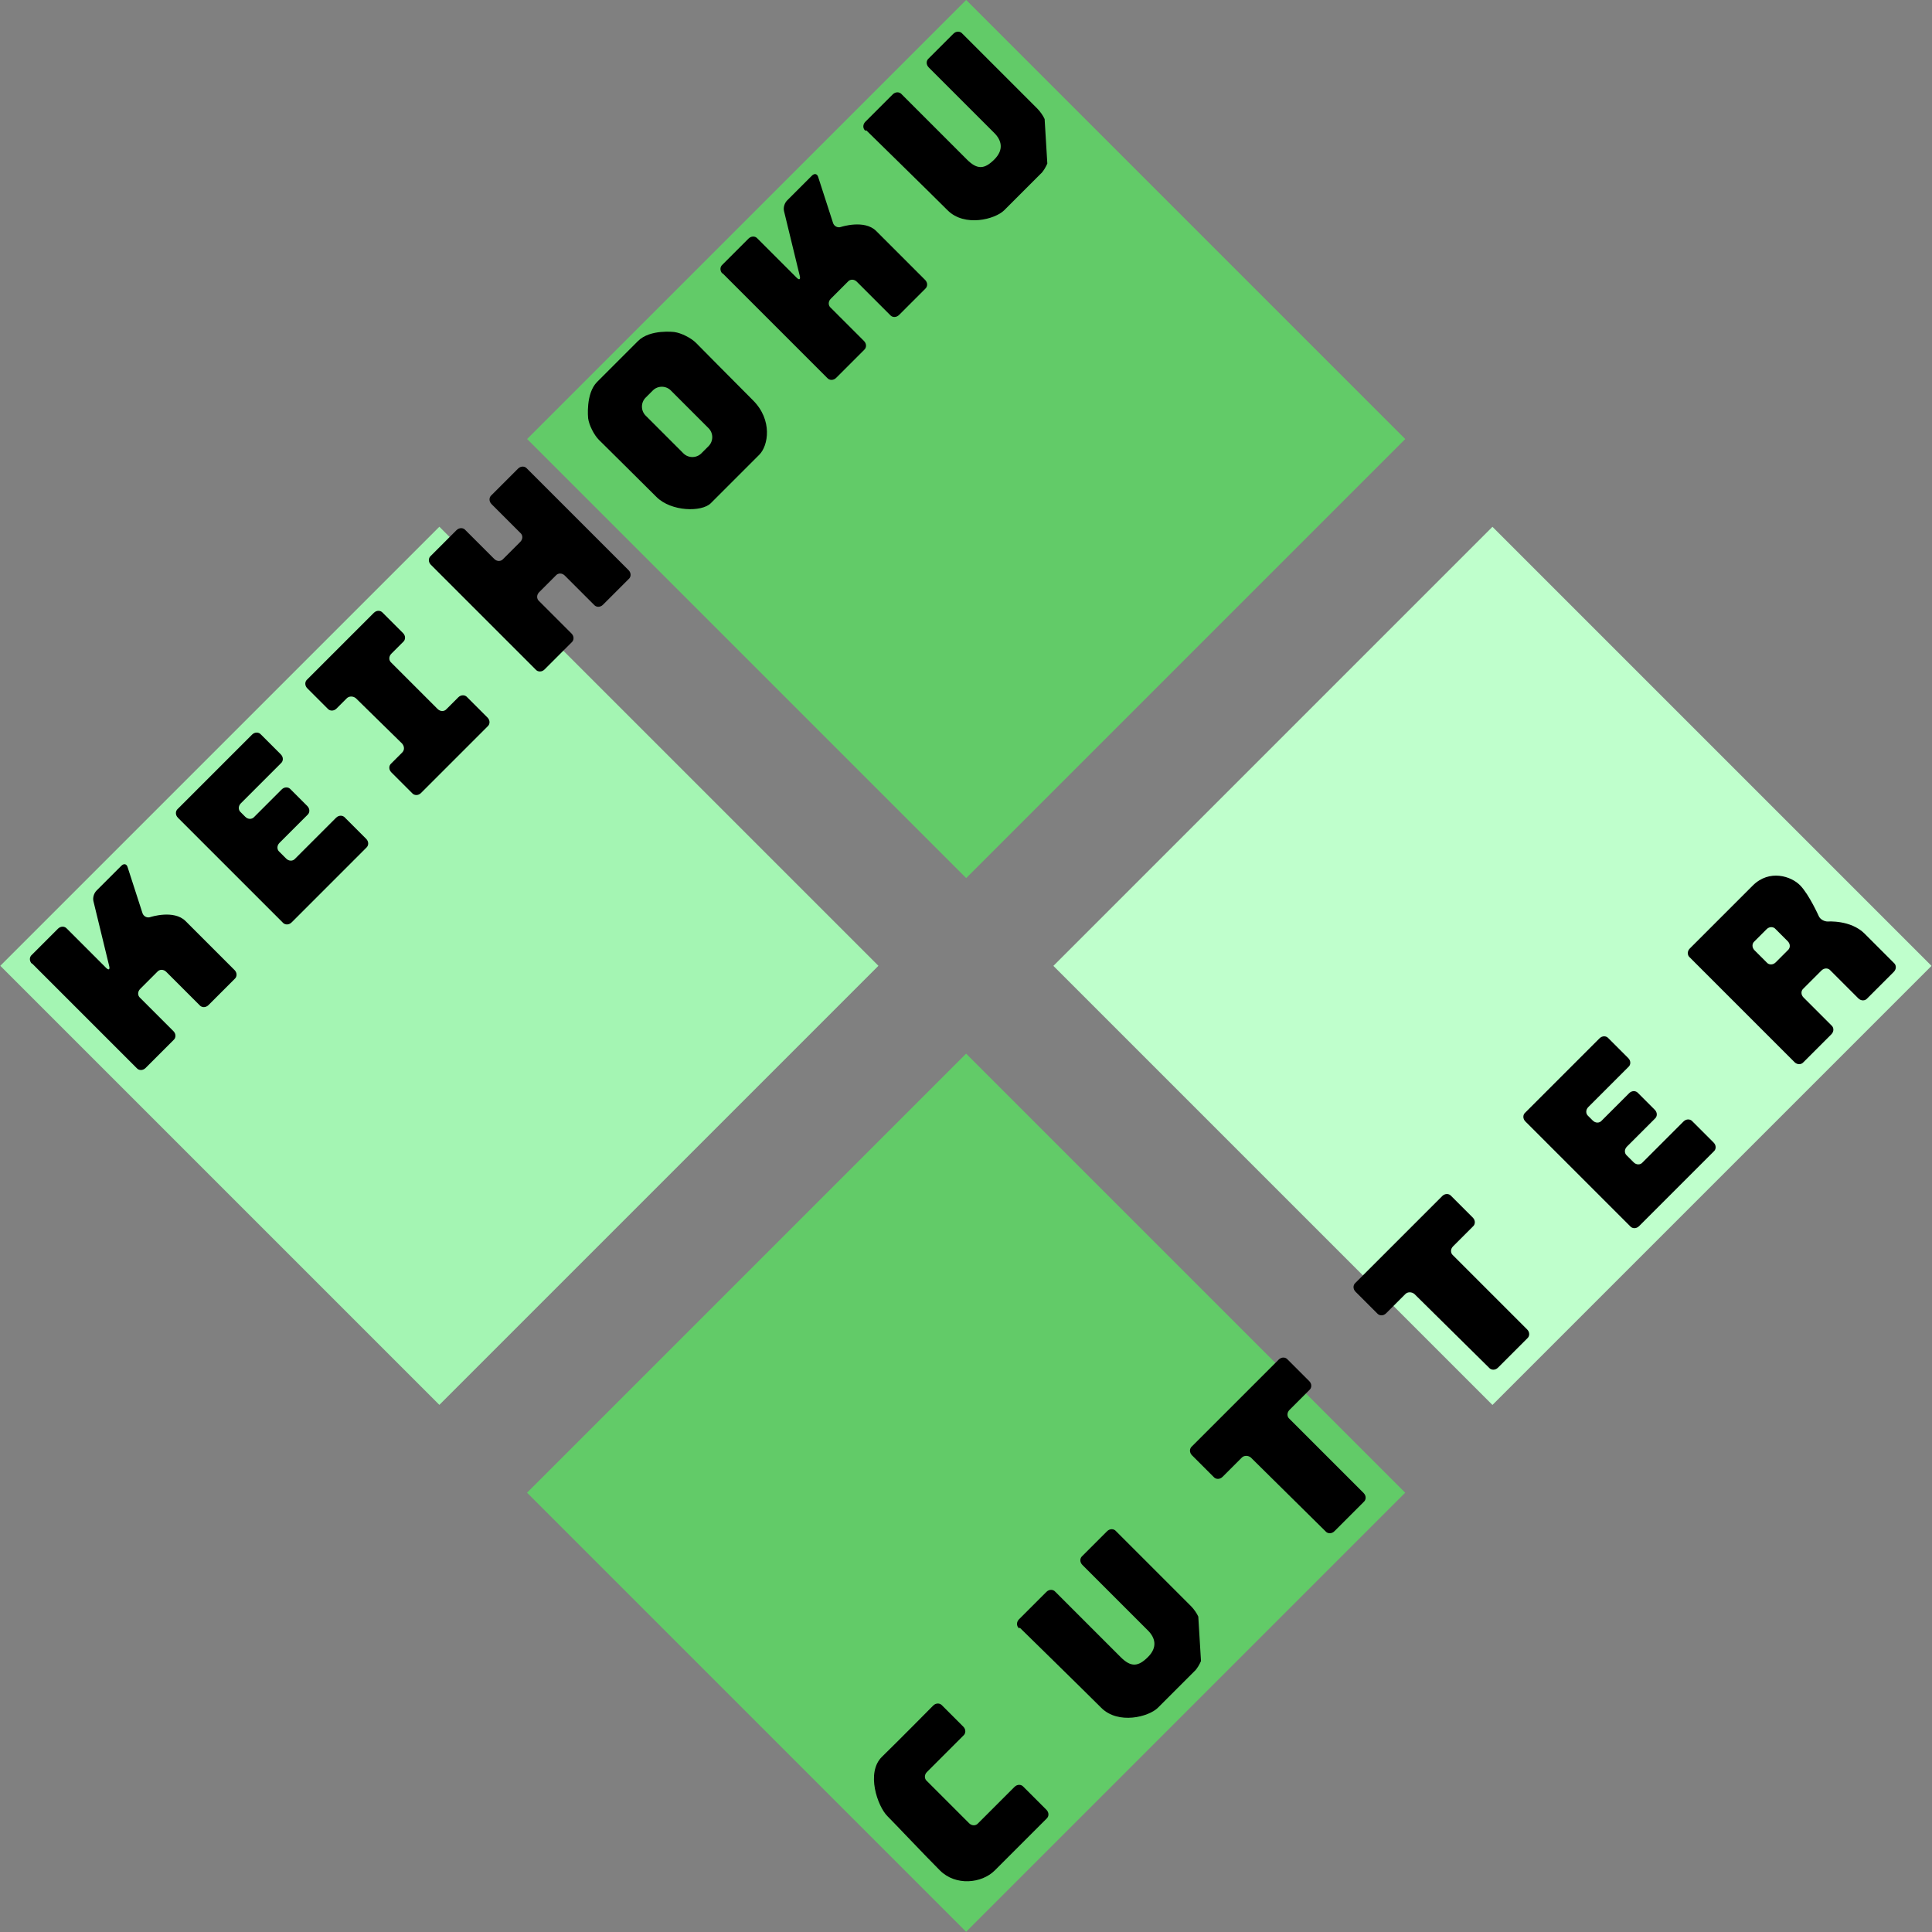
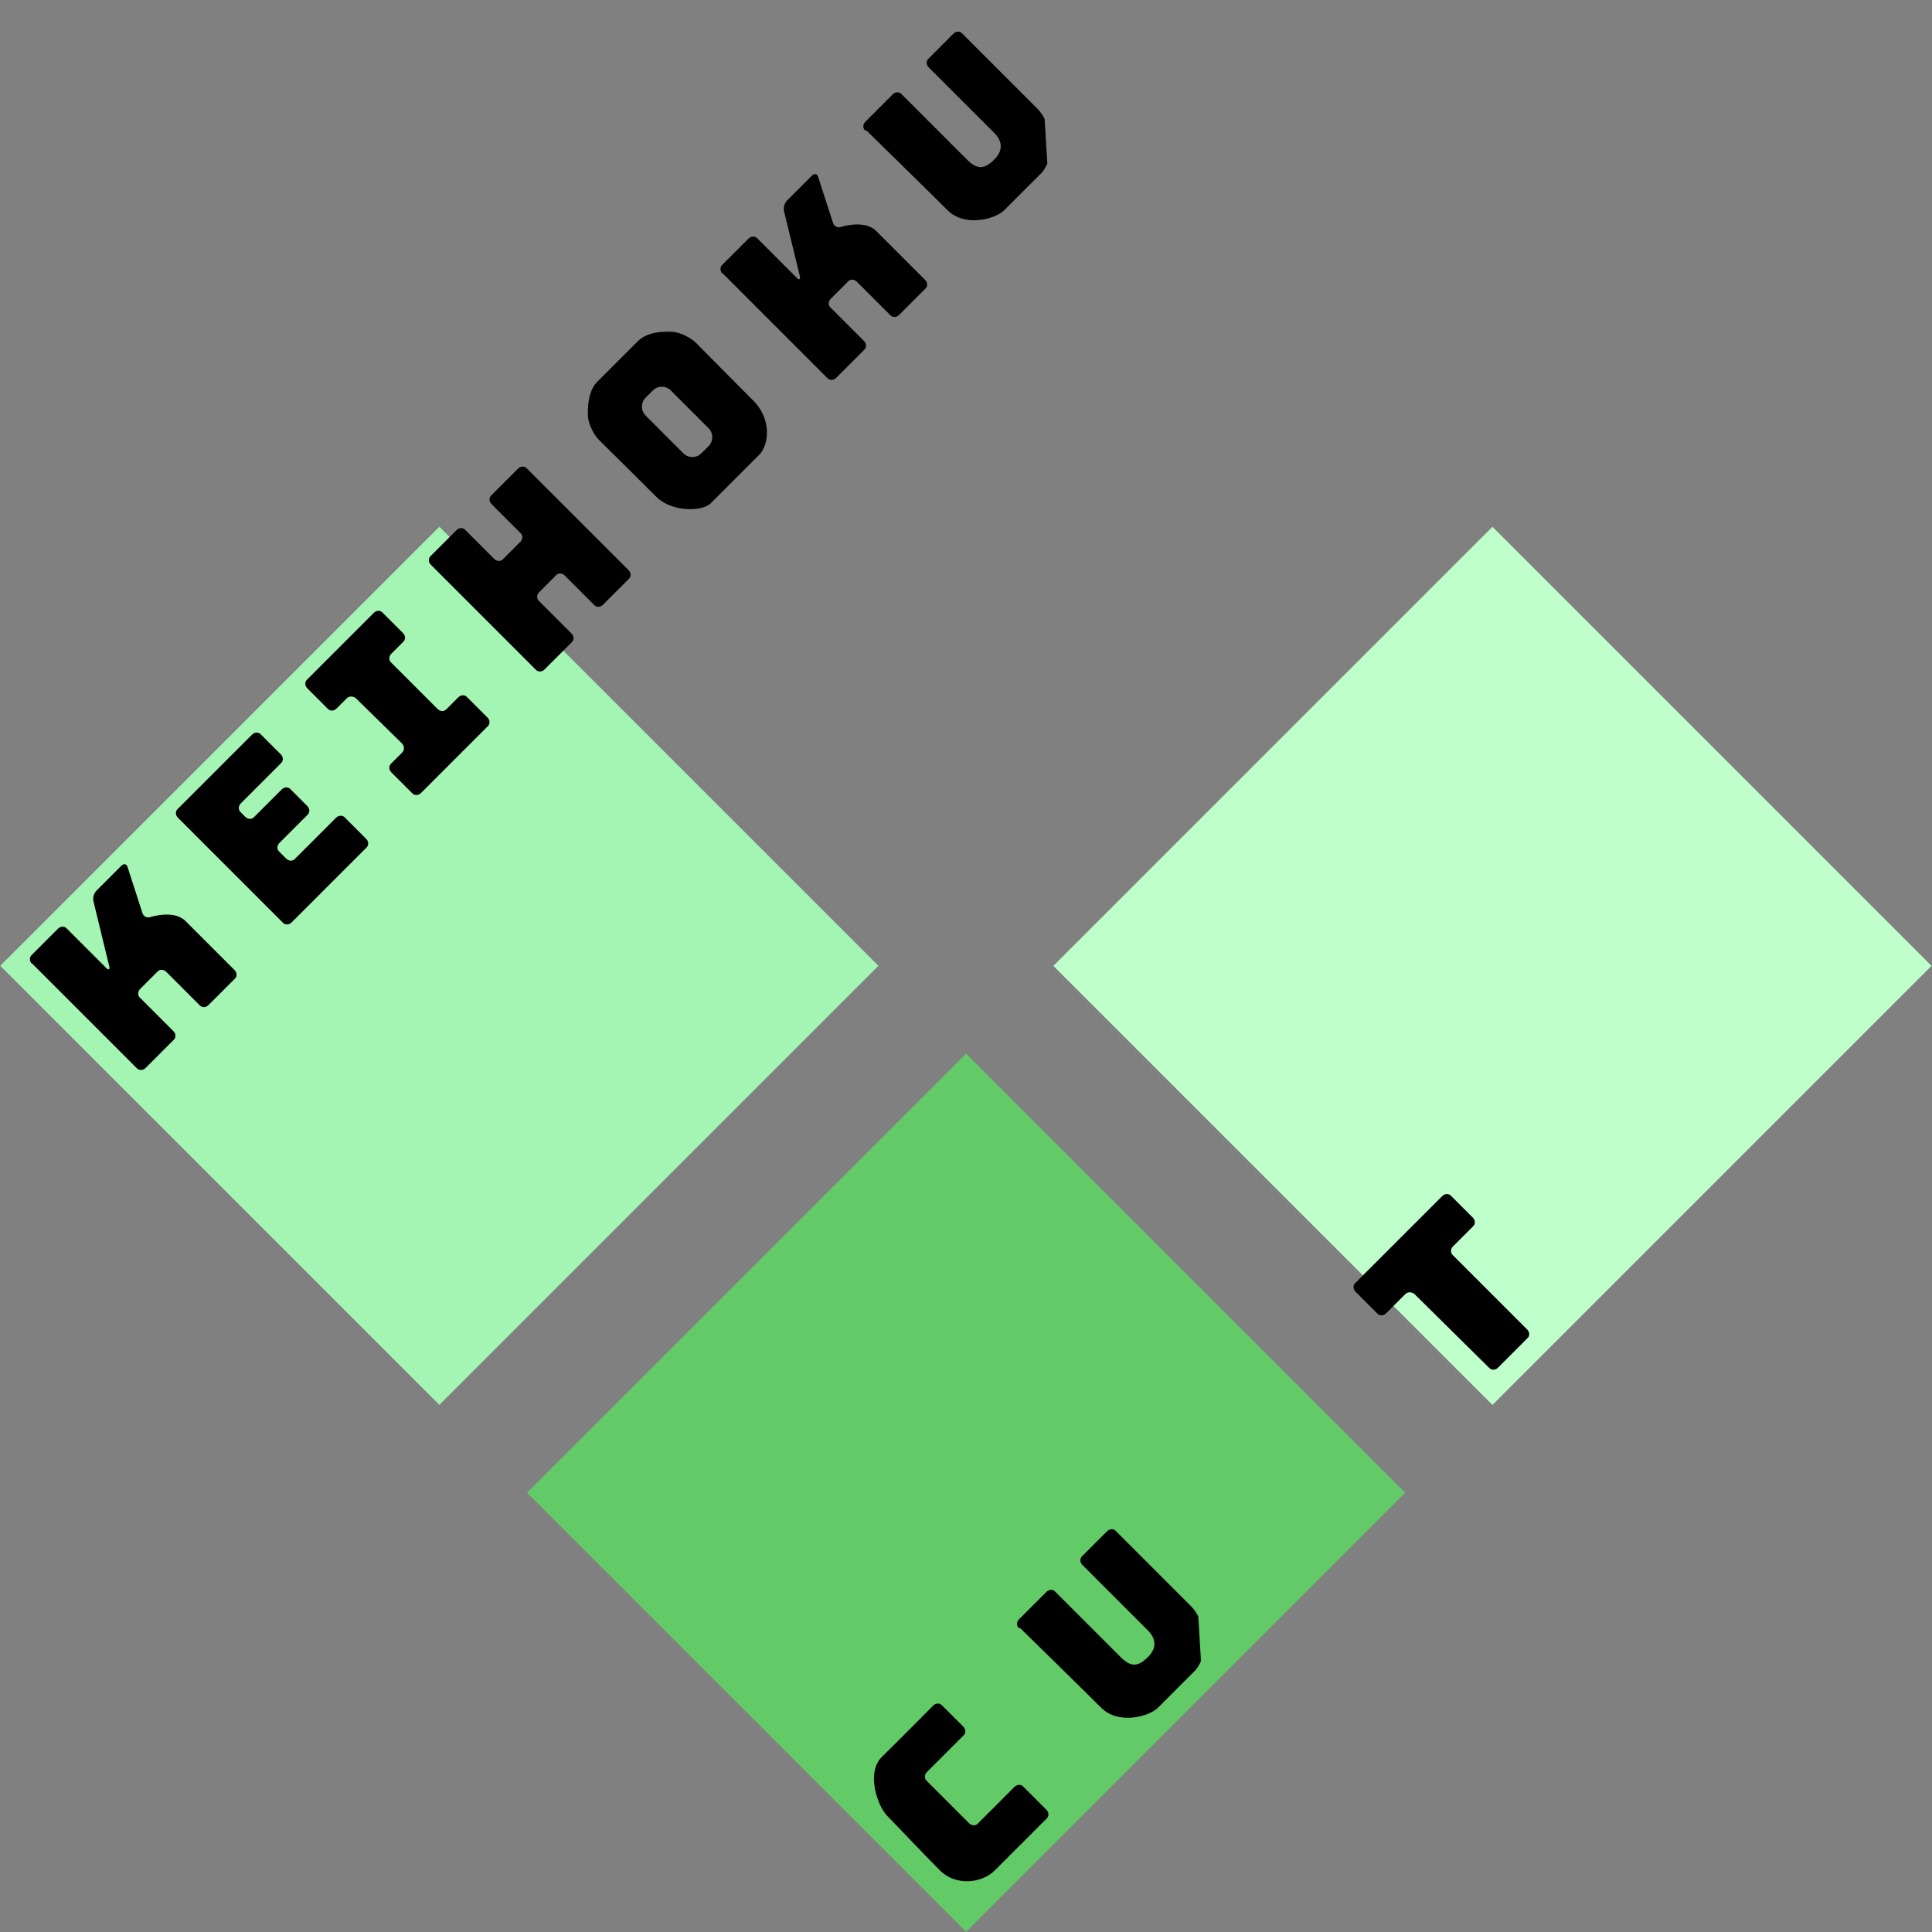
<svg xmlns="http://www.w3.org/2000/svg" version="1.1" viewBox="0 0 430 430">
  <rect x="0" y="0" width="430" height="430" fill="#808080" stroke="none" />
  <defs>
    <style>
      .cls-1 {
        fill: #62cb68;
      }

      .cls-2 {
        fill: #a4f5b3;
      }

      .cls-3 {
        fill: #bfffcc;
      }
    </style>
  </defs>
  <g>
    <g id="_レイヤー_2" data-name="レイヤー_2">
-       <rect class="cls-1" x="145.9" y="28.6" width="138.2" height="138.2" transform="translate(132.1 -123.4) rotate(45)" />
      <rect class="cls-1" x="145.9" y="263.1" width="138.2" height="138.2" transform="translate(297.9 -54.7) rotate(45)" />
    </g>
    <g id="_レイヤー_3" data-name="レイヤー_3">
      <rect class="cls-3" x="263.1" y="145.9" width="138.2" height="138.2" transform="translate(719.1 132.1) rotate(135)" />
      <rect class="cls-2" x="28.6" y="145.9" width="138.2" height="138.2" transform="translate(318.9 297.9) rotate(135)" />
    </g>
    <g id="_レイヤー_4" data-name="レイヤー_4">
      <path d="M7.1,214.5c-.6-.6-.6-1.5,0-2l5.8-5.8c.6-.6,1.5-.6,2,0l8.7,8.7c.6.6.9.4.7-.4l-3.5-14.4c-.2-.8.1-1.8.7-2.4l5.5-5.5c.6-.6,1.2-.4,1.4.3l3.3,10.2c.2.7,1,1.2,1.8.9,0,0,5.2-1.7,7.8.9l10.9,10.9c.6.6.6,1.5,0,2l-5.8,5.8c-.6.6-1.5.6-2,0l-7.4-7.4c-.6-.6-1.5-.6-2,0l-3.8,3.8c-.6.6-.6,1.5,0,2l7.4,7.4c.6.6.6,1.5,0,2l-6.2,6.2c-.6.6-1.5.6-2,0l-23.3-23.3Z" />
      <path d="M160.8,60.9c-.6-.6-.6-1.5,0-2l5.8-5.8c.6-.6,1.5-.6,2,0l8.7,8.7c.6.6.9.4.7-.4l-3.5-14.4c-.2-.8.1-1.8.7-2.4l5.5-5.5c.6-.6,1.2-.4,1.4.3l3.3,10.2c.2.7,1,1.2,1.8.9,0,0,5.2-1.7,7.8.9l10.9,10.9c.6.6.6,1.5,0,2l-5.8,5.8c-.6.6-1.5.6-2,0l-7.4-7.4c-.6-.6-1.5-.6-2,0l-3.8,3.8c-.6.6-.6,1.5,0,2l7.4,7.4c.6.6.6,1.5,0,2l-6.2,6.2c-.6.6-1.5.6-2,0l-23.3-23.3Z" />
      <path d="M64.9,205.3c-.6.6-1.5.6-2,0l-23.3-23.3c-.6-.6-.6-1.5,0-2l16.5-16.5c.6-.6,1.5-.6,2,0l4.4,4.4c.6.6.6,1.5,0,2l-8.9,8.9c-.6.6-.6,1.5,0,2l1,1c.6.6,1.5.6,2,0l6.1-6.1c.6-.6,1.5-.6,2,0l3.7,3.7c.6.6.6,1.5,0,2l-6.2,6.2c-.6.6-.6,1.5,0,2l1.5,1.5c.6.6,1.5.6,2,0l9.1-9.1c.6-.6,1.5-.6,2,0l4.7,4.7c.6.6.6,1.5,0,2l-16.5,16.5Z" />
-       <path d="M364.8,272.9c-.6.6-1.5.6-2,0l-23.3-23.3c-.6-.6-.6-1.5,0-2l16.5-16.5c.6-.6,1.5-.6,2,0l4.4,4.4c.6.6.6,1.5,0,2l-8.9,8.9c-.6.6-.6,1.5,0,2l1,1c.6.6,1.5.6,2,0l6.1-6.1c.6-.6,1.5-.6,2,0l3.7,3.7c.6.6.6,1.5,0,2l-6.2,6.2c-.6.6-.6,1.5,0,2l1.5,1.5c.6.6,1.5.6,2,0l9.1-9.1c.6-.6,1.5-.6,2,0l4.7,4.7c.6.6.6,1.5,0,2l-16.5,16.5Z" />
      <path d="M79.2,155.4c-.6-.5-1.5-.5-2,0l-2.3,2.3c-.6.6-1.5.6-2,0l-4.5-4.5c-.6-.6-.6-1.5,0-2l14.8-14.8c.6-.6,1.5-.6,2,0l4.5,4.5c.6.6.6,1.5,0,2l-2.6,2.6c-.6.6-.6,1.5,0,2l10.3,10.3c.6.6,1.5.6,2,0l2.6-2.6c.6-.6,1.5-.6,2,0l4.5,4.5c.6.6.6,1.5,0,2l-14.8,14.8c-.6.6-1.5.6-2,0l-4.6-4.6c-.6-.6-.6-1.5,0-2l2.4-2.4c.6-.6.5-1.4,0-2l-10.3-10.1Z" />
      <path d="M121.2,149c-.6.6-1.5.6-2,0l-23.3-23.3c-.6-.6-.6-1.5,0-2l5.7-5.7c.6-.6,1.5-.6,2,0l6.4,6.4c.6.6,1.5.6,2,0l3.8-3.8c.6-.6.6-1.5,0-2l-6.4-6.4c-.6-.6-.6-1.5,0-2l5.9-5.9c.6-.6,1.5-.6,2,0l22.6,22.6c.6.6.6,1.5,0,2l-5.7,5.7c-.6.6-1.5.6-2,0l-6.5-6.5c-.6-.6-1.5-.6-2,0l-3.7,3.7c-.6.6-.6,1.5,0,2l7.2,7.2c.6.6.6,1.5,0,2l-6.1,6.1Z" />
      <path d="M141.7,76.2l-2.6,2.6-3.6,3.6-2.6,2.6c-2.6,2.6-2,8.1-2,8.1.2,1.5,1.3,3.7,2.4,4.8,0,0,9.5,9.4,12.8,12.7s10.1,3.4,12.1,1.4l3.4-3.4,4-4,3.4-3.4c2-2,3-7.7-1.4-12.1s-12.7-12.8-12.7-12.8c-1.1-1.1-3.3-2.2-4.8-2.4,0,0-5.4-.7-8.1,2ZM157.7,95.3c1.1,1.1,1.1,2.9,0,4l-1.6,1.6c-1.1,1.1-2.9,1.1-4,0l-8.4-8.4c-1.1-1.1-1.1-2.9,0-4l1.6-1.6c1.1-1.1,2.9-1.1,4,0l8.4,8.4Z" />
      <path d="M192.6,29.1c-.6-.5-.6-1.4,0-2l6.1-6.1c.6-.6,1.5-.6,2,0l14.5,14.5c2.3,2.3,3.9,2.2,6.1,0s1.6-4.3,0-5.9-14.6-14.6-14.6-14.6c-.6-.6-.6-1.5,0-2l5.5-5.5c.6-.6,1.5-.6,2,0l16.7,16.7c.6.6,1.3,1.6,1.6,2.3l.6,9.9c-.3.7-.9,1.8-1.5,2.3l-8.1,8.1c-2,2-8.8,3.8-12.6,0s-18.1-17.8-18.1-17.8Z" />
      <path d="M226.8,362.4c-.6-.5-.6-1.4,0-2l6.1-6.1c.6-.6,1.5-.6,2,0l14.5,14.5c2.3,2.3,3.9,2.2,6.1,0s1.6-4.3,0-5.9l-14.6-14.6c-.6-.6-.6-1.5,0-2l5.5-5.5c.6-.6,1.5-.6,2,0l16.7,16.7c.6.6,1.3,1.6,1.6,2.3l.6,9.9c-.3.7-.9,1.8-1.5,2.3l-8.1,8.1c-2,2-8.8,3.8-12.6,0s-18.1-17.8-18.1-17.8Z" />
      <path d="M197.5,404.2c-2.2-2.2-4.8-9.7-1.2-13.2s11.4-11.4,11.4-11.4c.6-.6,1.5-.6,2,0l4.7,4.7c.6.6.6,1.5,0,2l-8.1,8.1c-.6.6-.6,1.5,0,2l9.4,9.4c.6.6,1.5.6,2,0l8.1-8.1c.6-.6,1.5-.6,2,0l5.1,5.1c.6.6.6,1.5,0,2l-11.5,11.5c-2.9,2.9-8.7,3.5-12.2,0s-9.9-10.3-11.8-12.2Z" />
-       <path d="M278.4,324.4c-.6-.5-1.5-.5-2,0l-4.3,4.3c-.6.6-1.5.6-2,0l-4.8-4.8c-.6-.6-.6-1.5,0-2l19.3-19.3c.6-.6,1.5-.6,2,0l4.8,4.8c.6.6.6,1.5,0,2l-4.4,4.4c-.6.6-.6,1.5,0,2l16.5,16.5c.6.6.6,1.5,0,2l-6.5,6.5c-.6.6-1.5.6-2,0l-16.6-16.4Z" />
      <path d="M314.8,288c-.6-.5-1.5-.5-2,0l-4.3,4.3c-.6.6-1.5.6-2,0l-4.8-4.8c-.6-.6-.6-1.5,0-2l19.3-19.3c.6-.6,1.5-.6,2,0l4.8,4.8c.6.6.6,1.5,0,2l-4.4,4.4c-.6.6-.6,1.5,0,2l16.5,16.5c.6.6.6,1.5,0,2l-6.5,6.5c-.6.6-1.5.6-2,0l-16.6-16.4Z" />
-       <path d="M406.8,205.1c-.8,0-1.7-.5-2-1.2,0,0-2.1-4.7-4.1-6.8s-6.9-3.7-10.6,0l-14,14c-.6.6-.6,1.5,0,2l23.3,23.3c.6.6,1.5.6,2,0l6.2-6.2c.6-.6.6-1.5,0-2l-6.2-6.2c-.6-.6-.6-1.5,0-2l4-4c.6-.6,1.5-.6,2,0l6.2,6.2c.6.6,1.5.6,2,0l5.9-5.9c.6-.6.6-1.5,0-2l-6.5-6.5c-3.1-3.1-8.2-2.7-8.2-2.7ZM397.9,209.5c.6.6.6,1.5,0,2l-2.7,2.7c-.6.6-1.5.6-2,0l-2.7-2.7c-.6-.6-.6-1.5,0-2l2.7-2.7c.6-.6,1.5-.6,2,0l2.7,2.7Z" />
    </g>
  </g>
</svg>